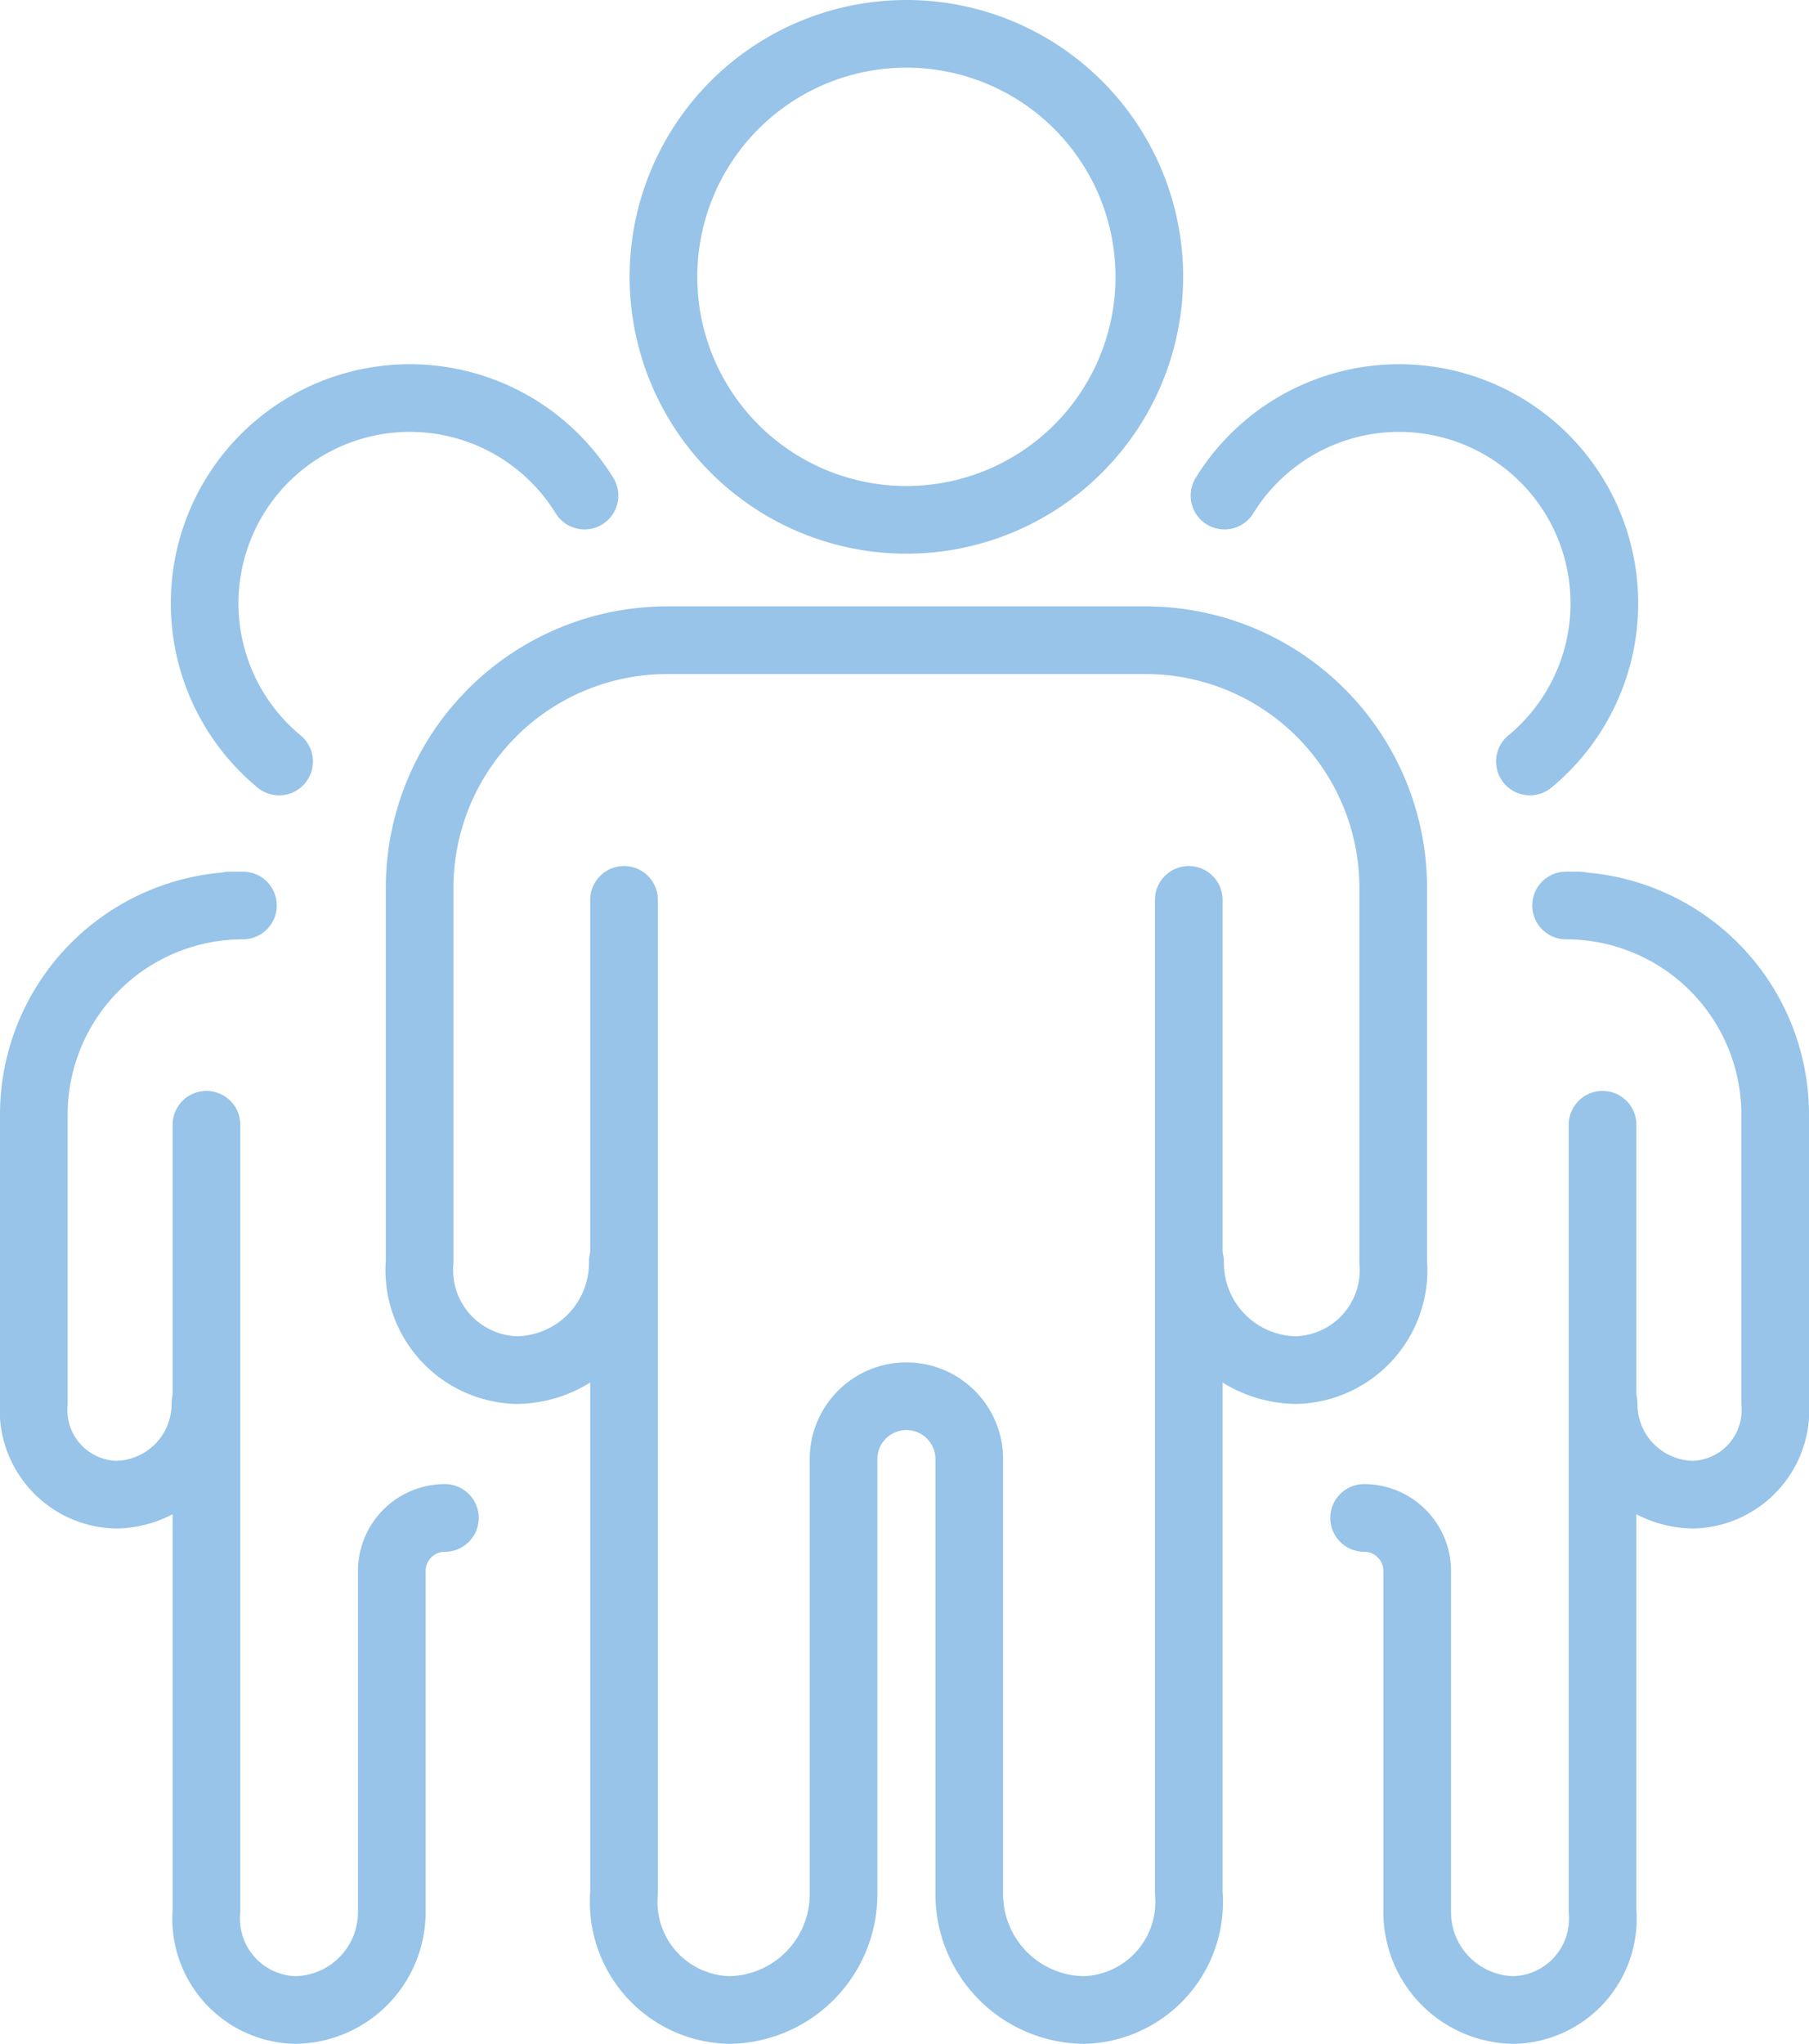
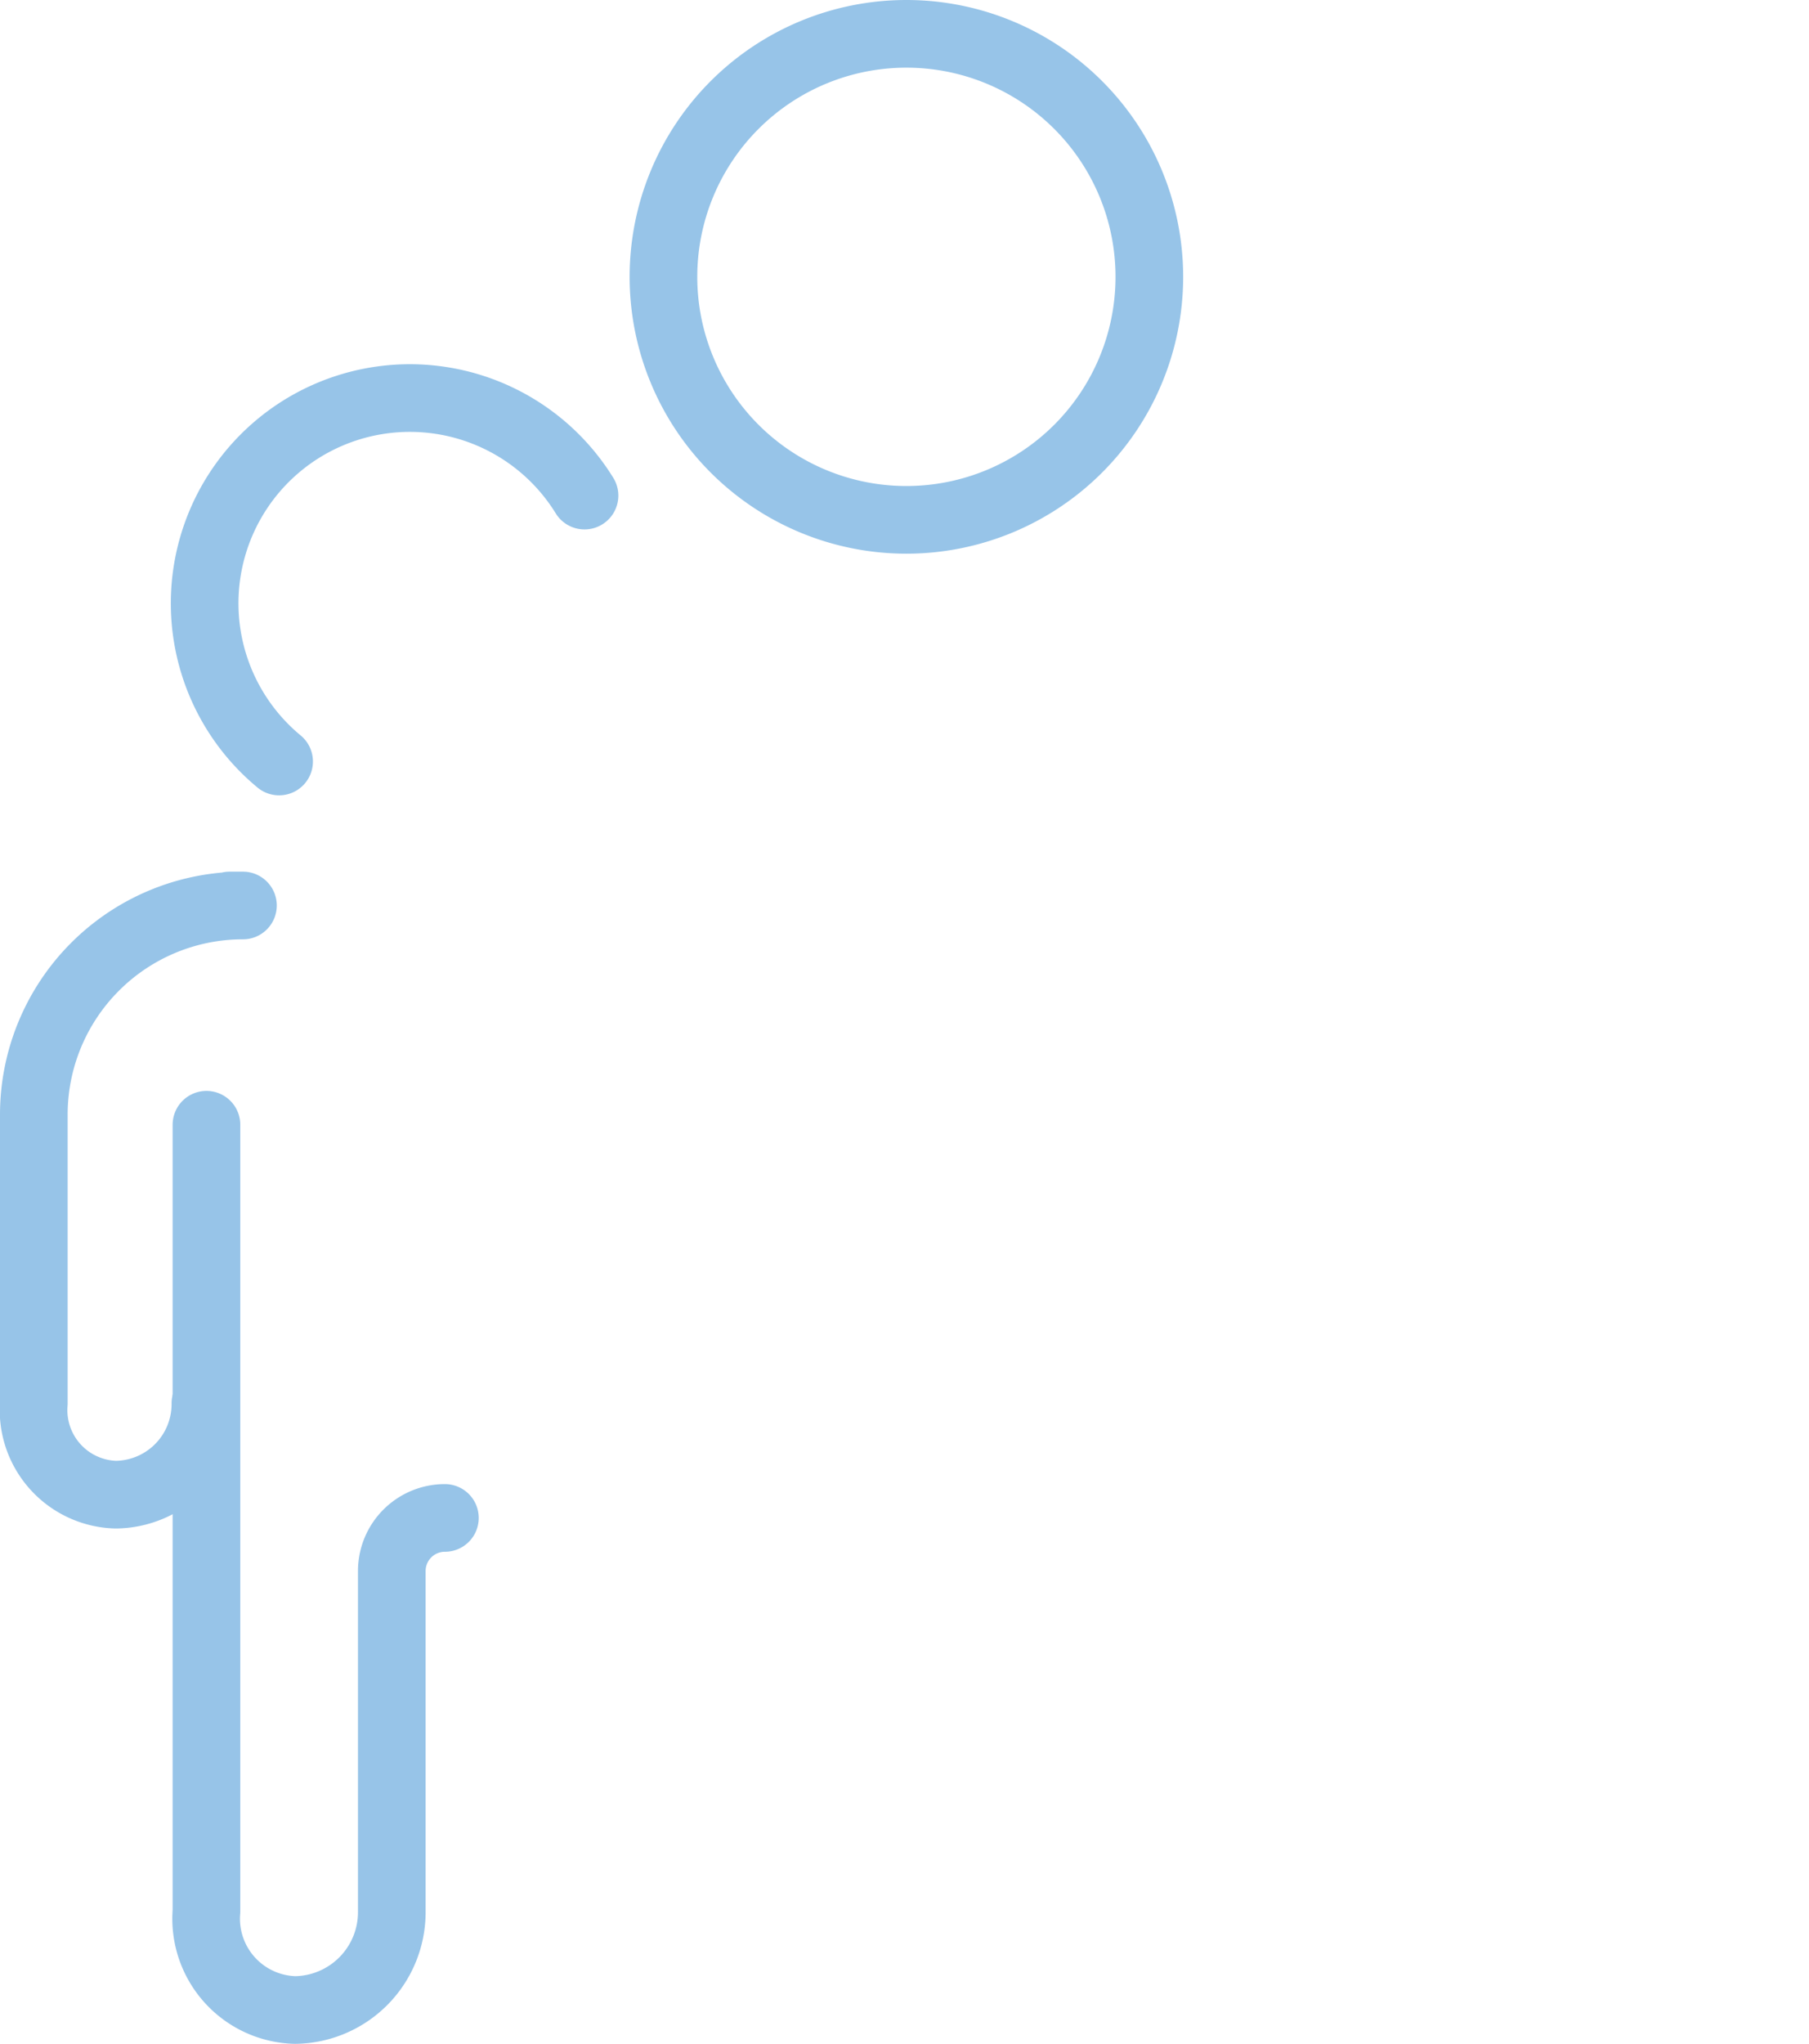
<svg xmlns="http://www.w3.org/2000/svg" width="53.486" height="60.413" viewBox="0 0 53.486 60.413">
  <g id="_1967" data-name=" 1967" transform="translate(-14.557 -8.288)">
    <g id="_1968" data-name=" 1968">
      <path id="_4207" data-name=" 4207" d="M269.918,85.776a7.183,7.183,0,1,1,7.183-7.183A7.183,7.183,0,0,1,269.918,85.776Z" transform="translate(-228.562 -62.122)" fill="none" stroke="#97C4E8" stroke-linecap="round" stroke-linejoin="round" stroke-width="2" />
-       <path id="_4208" data-name=" 4208" d="M253.78,268.226V297.58a3.194,3.194,0,0,0,3.1,3.46,3.425,3.425,0,0,0,3.39-3.46V284.8a1.859,1.859,0,1,1,3.717,0V297.58a3.426,3.426,0,0,0,3.39,3.46,3.194,3.194,0,0,0,3.1-3.46V281.294s0,0,0,0V268.226" transform="translate(-220.772 -233.339)" fill="none" stroke="#97C4E8" stroke-linecap="round" stroke-linejoin="round" stroke-width="2" />
-       <path id="_4209" data-name=" 4209" d="M213.317,227.593a3.171,3.171,0,0,1-3.138,3.2,2.957,2.957,0,0,1-2.869-3.2V216.541a7.322,7.322,0,0,1,7.322-7.322h14.142a7.322,7.322,0,0,1,7.322,7.322v11.052a2.956,2.956,0,0,1-2.869,3.2,3.171,3.171,0,0,1-3.138-3.2" transform="translate(-180.346 -182.007)" fill="none" stroke="#97C4E8" stroke-linecap="round" stroke-linejoin="round" stroke-width="2" />
      <path id="_4210" data-name=" 4210" d="M160.644,164.933a6.067,6.067,0,1,1,9.03-7.86" transform="translate(-137.835 -134.136)" fill="none" stroke="#97C4E8" stroke-linecap="round" stroke-linejoin="round" stroke-width="2" />
      <path id="_4211" data-name=" 4211" d="M158.854,319.332v23.245a2.7,2.7,0,0,0,2.617,2.922,2.893,2.893,0,0,0,2.863-2.922V332.523a1.57,1.57,0,0,1,1.57-1.569" transform="translate(-138.193 -277.798)" fill="none" stroke="#97C4E8" stroke-linecap="round" stroke-linejoin="round" stroke-width="2" />
      <path id="_4212" data-name=" 4212" d="M124.684,284.216a2.678,2.678,0,0,1-2.65,2.7,2.5,2.5,0,0,1-2.423-2.7v-8.532a6.183,6.183,0,0,1,6.183-6.183H125.4" transform="translate(-104.054 -234.448)" fill="none" stroke="#97C4E8" stroke-linecap="round" stroke-linejoin="round" stroke-width="2" />
-       <path id="_4213" data-name=" 4213" d="M399.308,164.933a6.067,6.067,0,1,0-9.03-7.86" transform="translate(-339.517 -134.136)" fill="none" stroke="#97C4E8" stroke-linecap="round" stroke-linejoin="round" stroke-width="2" />
-       <path id="_4214" data-name=" 4214" d="M429.063,319.332v23.245a2.7,2.7,0,0,1-2.617,2.922,2.893,2.893,0,0,1-2.863-2.922V332.523a1.57,1.57,0,0,0-1.57-1.569" transform="translate(-367.124 -277.798)" fill="none" stroke="#97C4E8" stroke-linecap="round" stroke-linejoin="round" stroke-width="2" />
-       <path id="_4215" data-name=" 4215" d="M469.03,284.216a2.678,2.678,0,0,0,2.65,2.7,2.5,2.5,0,0,0,2.423-2.7v-8.532a6.183,6.183,0,0,0-6.183-6.183h.392" transform="translate(-407.06 -234.448)" fill="none" stroke="#97C4E8" stroke-linecap="round" stroke-linejoin="round" stroke-width="2" />
    </g>
  </g>
</svg>